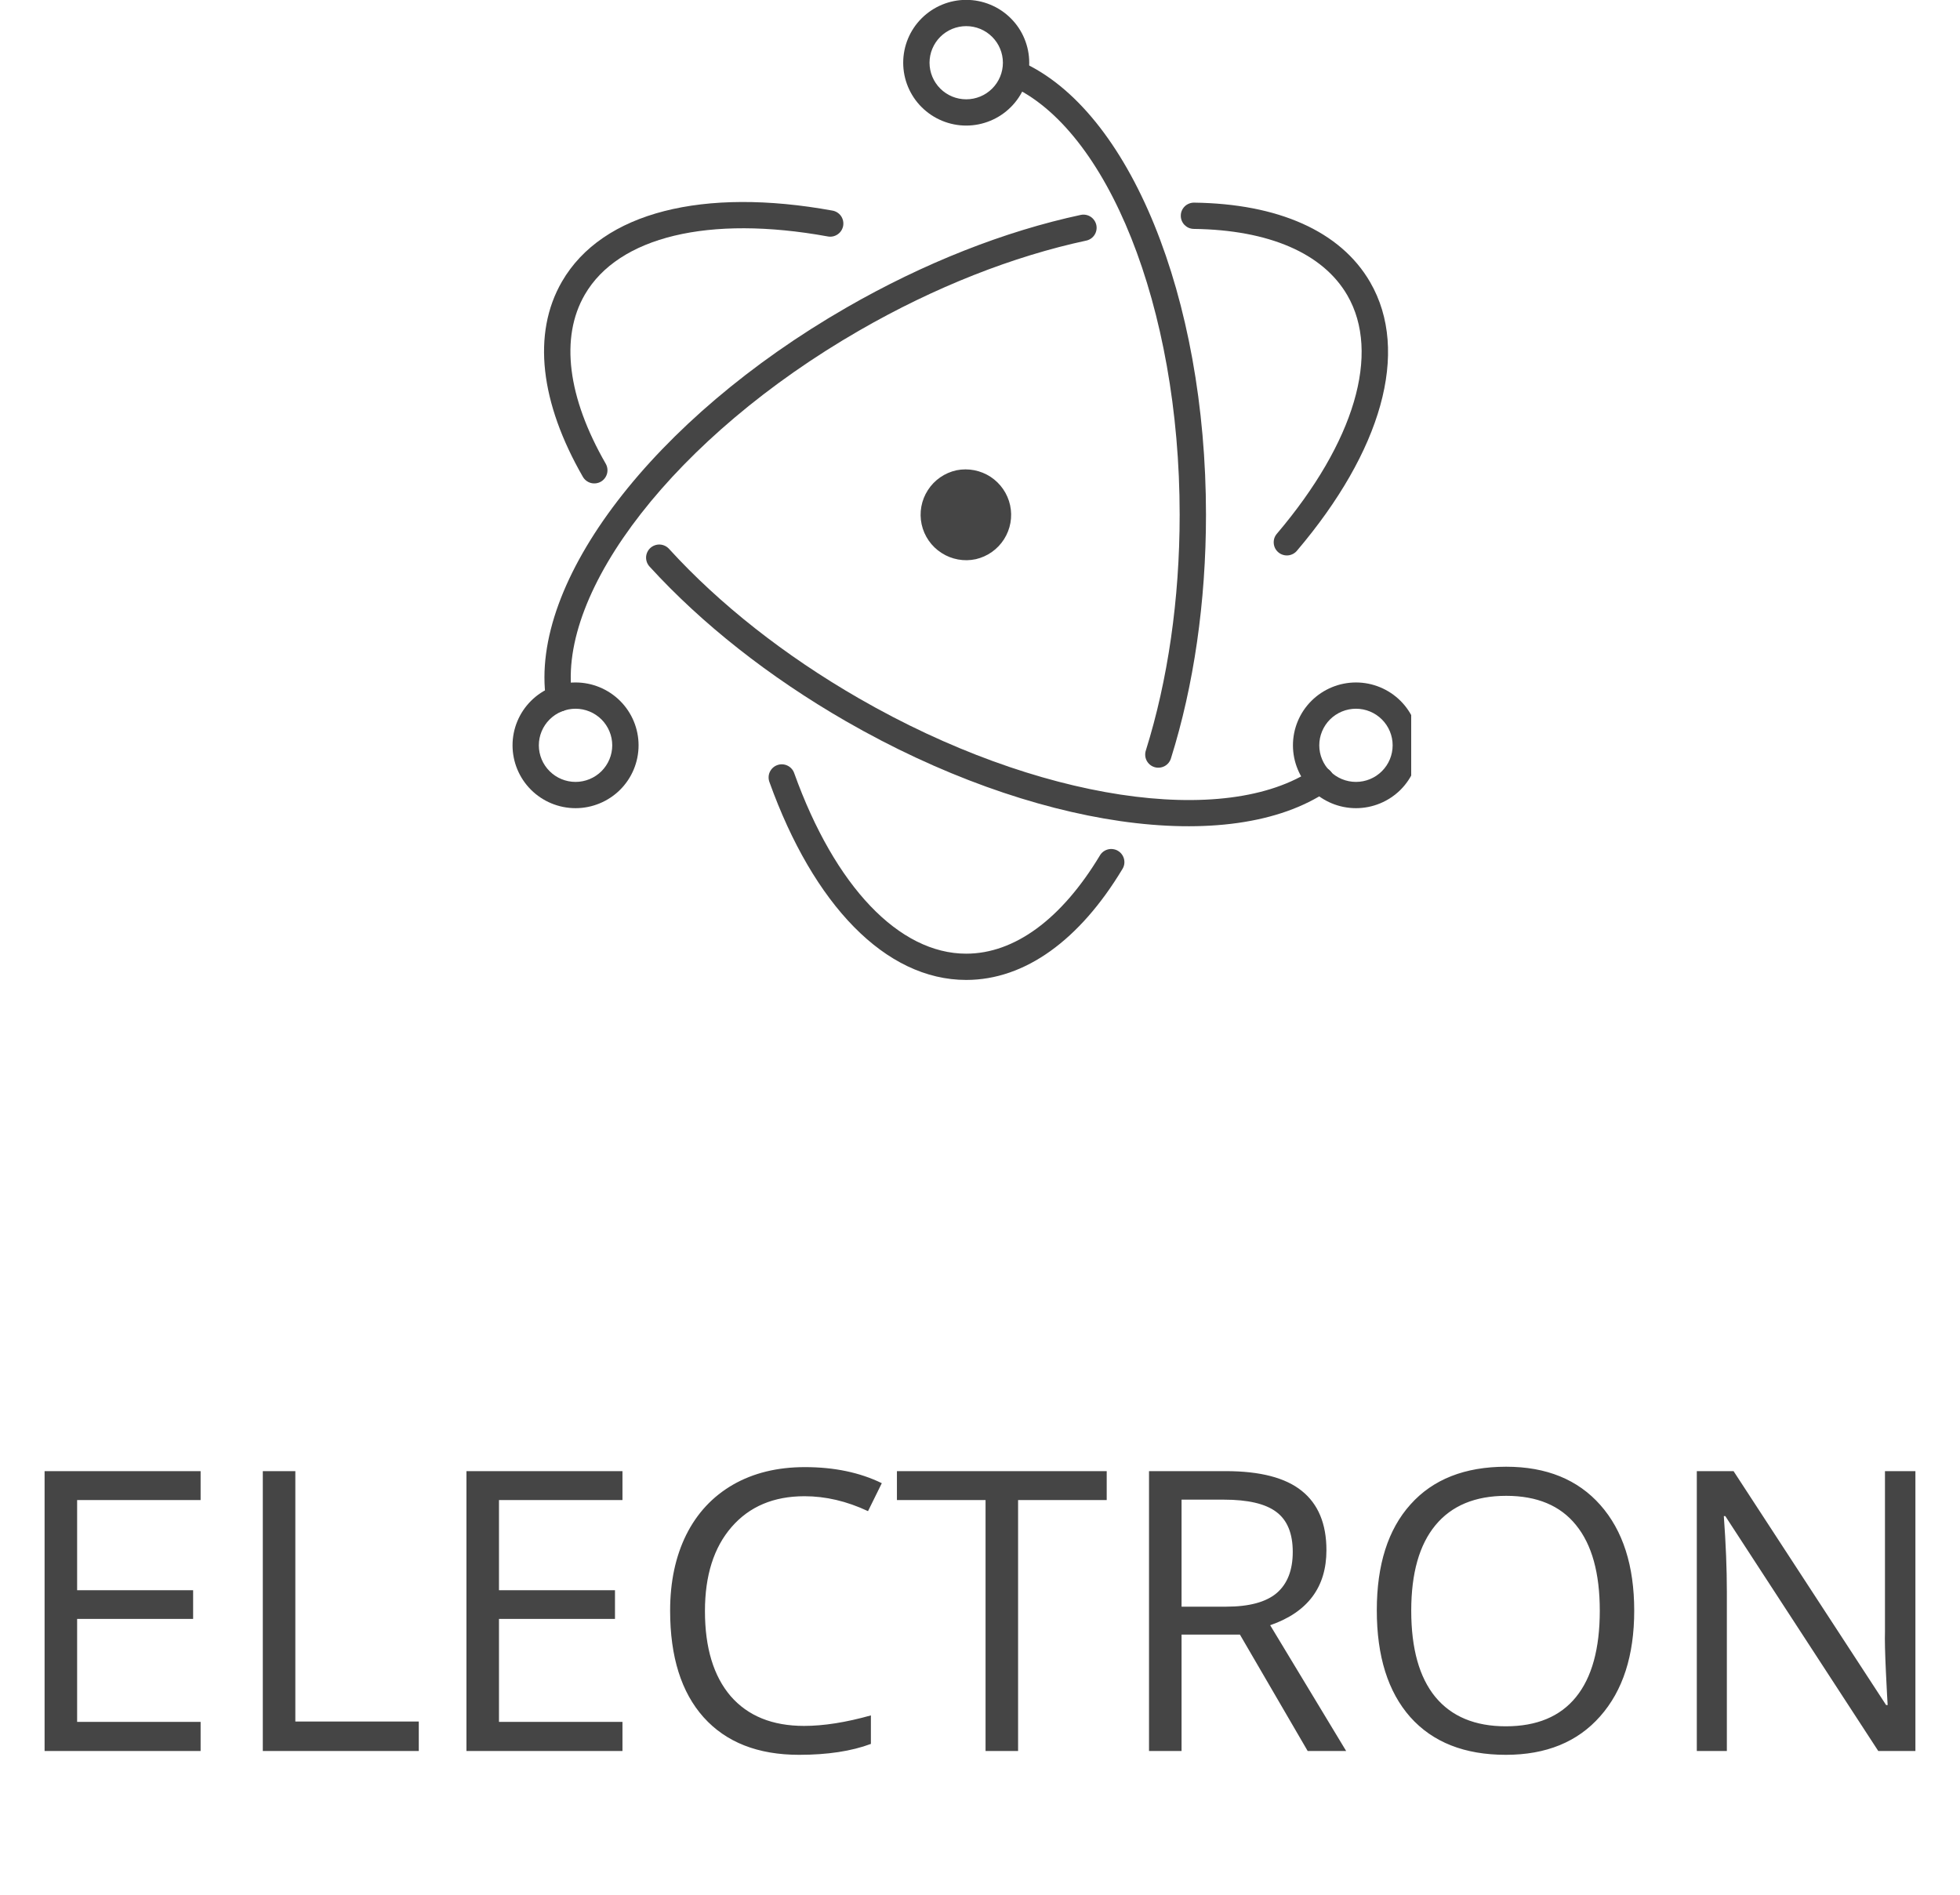
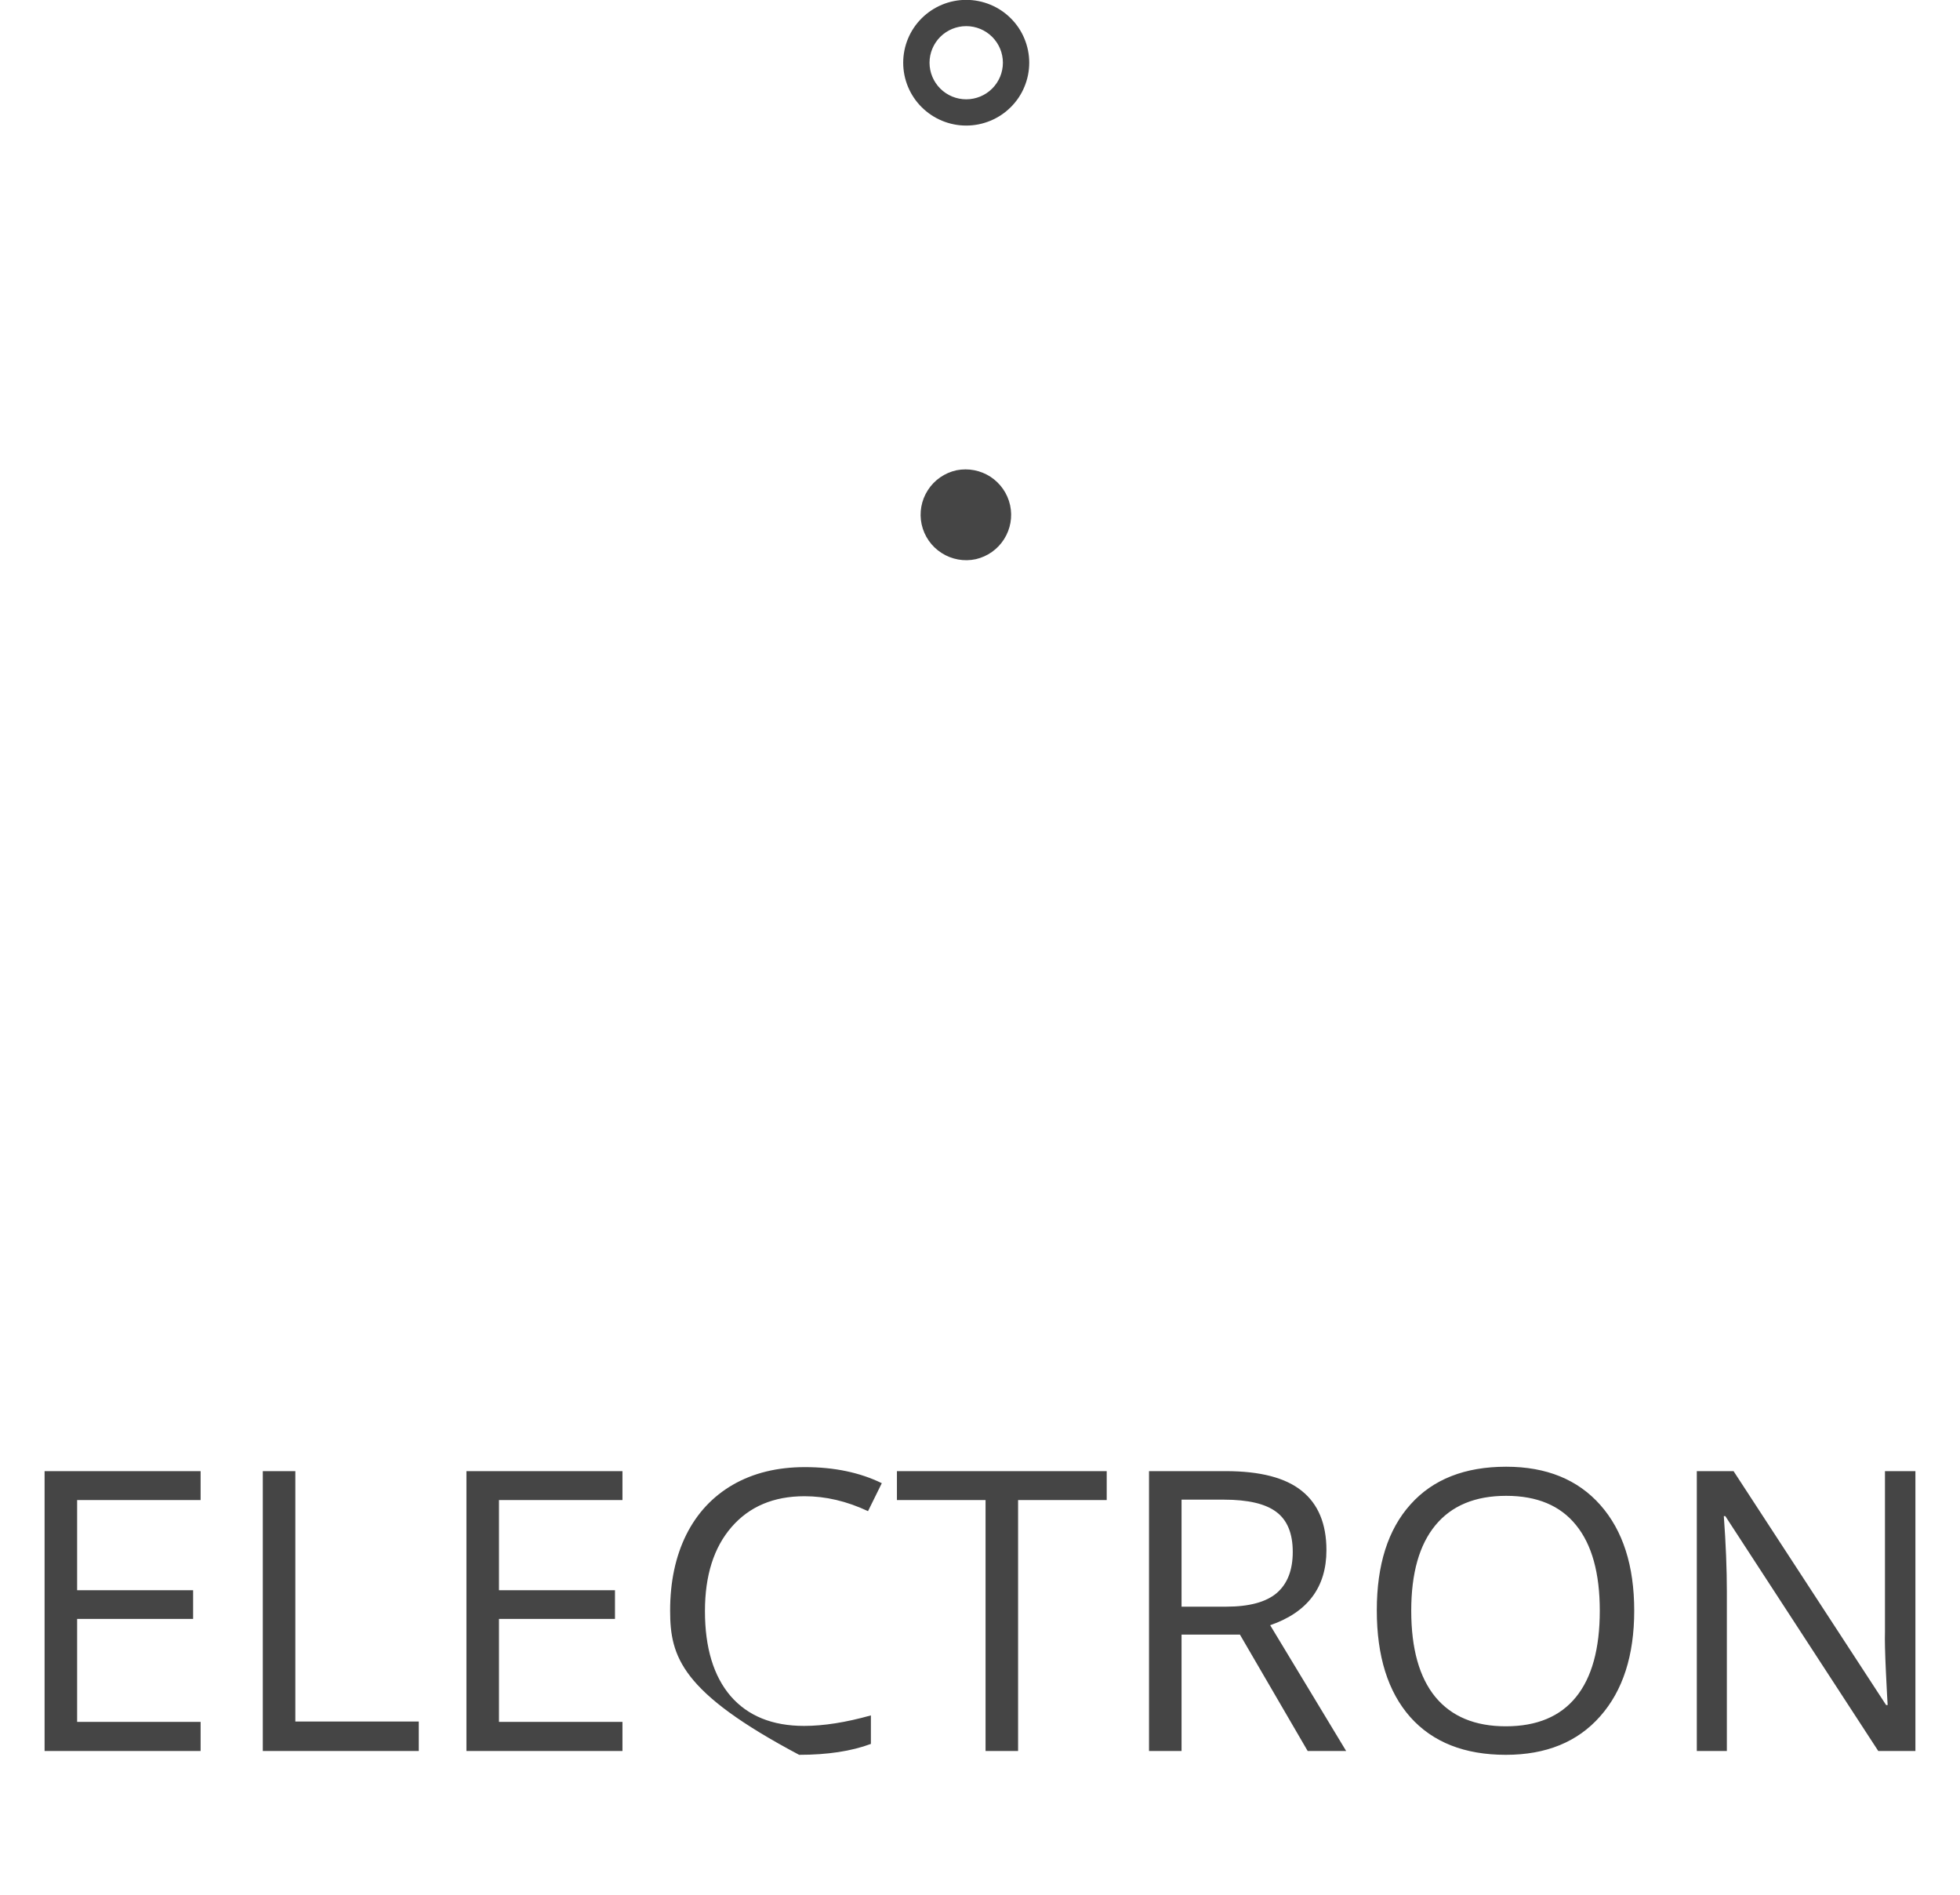
<svg xmlns="http://www.w3.org/2000/svg" width="60" height="58" viewBox="0 0 60 58" fill="none">
  <g clip-path="url(#clip0_14619_96833)">
-     <path d="M25.48 6.446C21.55 5.732 18.442 6.48 17.203 8.619C16.279 10.216 16.542 12.333 17.843 14.596C17.896 14.688 17.984 14.756 18.087 14.784C18.191 14.812 18.301 14.797 18.394 14.745C18.486 14.691 18.554 14.604 18.582 14.501C18.61 14.398 18.596 14.288 18.543 14.195C17.371 12.157 17.143 10.33 17.901 9.021C18.93 7.244 21.702 6.577 25.336 7.237C25.388 7.248 25.442 7.247 25.495 7.237C25.547 7.226 25.597 7.205 25.641 7.175C25.685 7.145 25.723 7.107 25.752 7.062C25.781 7.017 25.801 6.967 25.811 6.915C25.82 6.862 25.819 6.809 25.808 6.756C25.796 6.704 25.774 6.655 25.744 6.611C25.713 6.568 25.674 6.531 25.628 6.502C25.583 6.474 25.533 6.455 25.48 6.446ZM19.887 17.346C21.477 19.088 23.542 20.722 25.897 22.078C31.599 25.361 37.669 26.238 40.66 24.204C40.748 24.144 40.808 24.051 40.827 23.947C40.847 23.843 40.824 23.735 40.764 23.647C40.704 23.559 40.612 23.499 40.507 23.479C40.403 23.459 40.295 23.48 40.206 23.54C37.529 25.36 31.762 24.527 26.3 21.381C24.015 20.066 22.015 18.484 20.484 16.805C20.448 16.765 20.405 16.732 20.357 16.709C20.309 16.686 20.257 16.672 20.203 16.669C20.15 16.666 20.097 16.674 20.046 16.692C19.996 16.71 19.949 16.737 19.91 16.773C19.87 16.809 19.838 16.852 19.816 16.901C19.793 16.949 19.78 17.002 19.778 17.055C19.776 17.108 19.785 17.161 19.803 17.211C19.822 17.261 19.851 17.307 19.887 17.346Z" fill="#454545" />
-     <path d="M39.706 16.854C42.28 13.822 43.179 10.772 41.943 8.637C41.033 7.066 39.11 6.236 36.555 6.203C36.502 6.202 36.45 6.212 36.4 6.232C36.351 6.251 36.306 6.28 36.268 6.317C36.23 6.354 36.2 6.398 36.179 6.446C36.158 6.495 36.147 6.547 36.147 6.6C36.146 6.653 36.156 6.705 36.175 6.754C36.195 6.803 36.224 6.848 36.261 6.886C36.298 6.923 36.342 6.954 36.39 6.975C36.439 6.995 36.491 7.006 36.544 7.007C38.843 7.037 40.499 7.752 41.245 9.039C42.271 10.812 41.47 13.532 39.091 16.335C39.056 16.375 39.029 16.422 39.011 16.472C38.995 16.523 38.988 16.577 38.992 16.63C38.996 16.683 39.01 16.735 39.034 16.783C39.059 16.83 39.092 16.873 39.133 16.907C39.174 16.942 39.221 16.968 39.273 16.984C39.324 17 39.377 17.006 39.431 17.001C39.484 16.996 39.536 16.98 39.583 16.955C39.631 16.93 39.672 16.896 39.706 16.854ZM33.092 6.577C30.764 7.075 28.287 8.047 25.909 9.417C20.022 12.806 16.182 17.803 16.716 21.427C16.722 21.481 16.739 21.532 16.766 21.579C16.793 21.625 16.828 21.666 16.871 21.699C16.914 21.732 16.963 21.755 17.015 21.769C17.067 21.782 17.122 21.785 17.175 21.777C17.228 21.77 17.279 21.751 17.325 21.723C17.371 21.695 17.411 21.659 17.443 21.615C17.474 21.572 17.497 21.522 17.509 21.47C17.521 21.418 17.523 21.363 17.513 21.31C17.04 18.093 20.68 13.356 26.312 10.113C28.619 8.784 31.018 7.843 33.261 7.363C33.363 7.339 33.452 7.276 33.508 7.187C33.564 7.098 33.583 6.991 33.561 6.888C33.539 6.786 33.477 6.696 33.39 6.637C33.302 6.579 33.195 6.558 33.092 6.577Z" fill="#454545" />
-     <path d="M23.555 23.942C24.901 27.689 27.102 29.997 29.578 29.997C31.383 29.997 33.054 28.769 34.356 26.608C34.386 26.563 34.405 26.512 34.415 26.459C34.424 26.406 34.422 26.352 34.41 26.3C34.398 26.247 34.375 26.198 34.343 26.154C34.312 26.111 34.272 26.074 34.225 26.046C34.179 26.018 34.128 26 34.074 25.993C34.021 25.985 33.966 25.988 33.914 26.002C33.862 26.016 33.813 26.04 33.77 26.073C33.728 26.106 33.692 26.147 33.666 26.194C32.495 28.136 31.057 29.193 29.578 29.193C27.522 29.193 25.558 27.135 24.314 23.671C24.297 23.62 24.27 23.573 24.234 23.533C24.199 23.493 24.156 23.46 24.108 23.437C24.059 23.413 24.007 23.4 23.953 23.397C23.9 23.394 23.846 23.402 23.796 23.42C23.745 23.438 23.699 23.466 23.659 23.502C23.62 23.538 23.588 23.582 23.565 23.631C23.543 23.679 23.53 23.732 23.529 23.785C23.527 23.839 23.536 23.892 23.555 23.942H23.555ZM35.847 23.209C36.544 20.989 36.918 18.427 36.918 15.758C36.918 9.099 34.581 3.358 31.252 1.884C31.154 1.842 31.044 1.841 30.946 1.879C30.847 1.918 30.768 1.994 30.725 2.09C30.682 2.187 30.679 2.297 30.716 2.395C30.754 2.494 30.828 2.574 30.925 2.619C33.894 3.934 36.112 9.382 36.112 15.758C36.112 18.348 35.749 20.828 35.078 22.969C35.061 23.019 35.054 23.073 35.058 23.127C35.061 23.18 35.076 23.232 35.1 23.28C35.125 23.328 35.158 23.37 35.199 23.405C35.24 23.44 35.288 23.466 35.339 23.482C35.391 23.498 35.445 23.503 35.498 23.498C35.552 23.493 35.604 23.477 35.651 23.452C35.698 23.427 35.74 23.392 35.774 23.35C35.807 23.308 35.833 23.26 35.847 23.209ZM43.439 22.815C43.439 22.305 43.235 21.816 42.874 21.455C42.512 21.094 42.021 20.891 41.51 20.891C40.998 20.891 40.507 21.094 40.145 21.455C39.783 21.816 39.58 22.305 39.58 22.815C39.58 23.325 39.783 23.815 40.145 24.176C40.507 24.536 40.998 24.739 41.51 24.739C42.021 24.739 42.512 24.536 42.874 24.176C43.235 23.815 43.439 23.325 43.439 22.815ZM42.632 22.815C42.632 23.112 42.514 23.397 42.303 23.607C42.093 23.817 41.807 23.935 41.51 23.935C41.212 23.935 40.926 23.817 40.715 23.607C40.505 23.397 40.386 23.112 40.386 22.815C40.386 22.518 40.505 22.233 40.715 22.023C40.926 21.813 41.212 21.695 41.51 21.695C41.807 21.695 42.093 21.813 42.303 22.023C42.514 22.233 42.632 22.518 42.632 22.815ZM17.619 24.739C18.13 24.739 18.621 24.536 18.983 24.176C19.345 23.815 19.548 23.325 19.548 22.815C19.548 22.305 19.345 21.816 18.983 21.455C18.621 21.094 18.13 20.891 17.619 20.891C17.107 20.891 16.616 21.094 16.255 21.455C15.893 21.816 15.69 22.305 15.69 22.815C15.69 23.325 15.893 23.815 16.255 24.176C16.616 24.536 17.107 24.739 17.619 24.739ZM17.619 23.935C17.321 23.935 17.035 23.817 16.825 23.607C16.614 23.397 16.495 23.112 16.495 22.815C16.495 22.518 16.614 22.233 16.825 22.023C17.035 21.813 17.321 21.695 17.619 21.695C17.916 21.695 18.202 21.813 18.413 22.023C18.623 22.233 18.742 22.518 18.742 22.815C18.742 23.112 18.623 23.397 18.413 23.607C18.202 23.817 17.916 23.935 17.619 23.935Z" fill="#454545" />
    <path d="M29.578 3.844C29.831 3.844 30.082 3.794 30.316 3.697C30.55 3.601 30.763 3.459 30.942 3.28C31.121 3.102 31.264 2.89 31.36 2.656C31.457 2.423 31.507 2.173 31.507 1.92C31.507 1.667 31.457 1.417 31.36 1.184C31.264 0.95 31.121 0.738 30.942 0.56C30.763 0.381 30.55 0.239 30.316 0.143C30.082 0.046 29.831 -0.004 29.578 -0.004C29.067 -0.004 28.576 0.199 28.214 0.56C27.852 0.92 27.649 1.41 27.649 1.92C27.649 2.43 27.852 2.92 28.214 3.28C28.576 3.641 29.067 3.844 29.578 3.844ZM29.578 3.04C29.431 3.04 29.285 3.011 29.148 2.955C29.012 2.898 28.888 2.816 28.784 2.712C28.68 2.608 28.597 2.484 28.541 2.349C28.484 2.213 28.455 2.067 28.455 1.92C28.455 1.773 28.484 1.627 28.541 1.491C28.597 1.356 28.68 1.232 28.784 1.128C28.888 1.024 29.012 0.942 29.148 0.885C29.285 0.829 29.431 0.8 29.578 0.8C29.876 0.8 30.162 0.918 30.372 1.128C30.583 1.338 30.701 1.623 30.701 1.92C30.701 2.217 30.583 2.502 30.372 2.712C30.162 2.922 29.876 3.04 29.578 3.04V3.04ZM29.873 17.117C29.694 17.156 29.509 17.159 29.328 17.126C29.148 17.093 28.976 17.026 28.822 16.926C28.51 16.726 28.292 16.411 28.213 16.05C28.135 15.689 28.204 15.312 28.405 15.002C28.605 14.691 28.922 14.473 29.283 14.395C29.643 14.324 30.016 14.396 30.323 14.596C30.629 14.797 30.844 15.109 30.922 15.467C30.999 15.824 30.933 16.197 30.736 16.506C30.54 16.815 30.23 17.034 29.873 17.117V17.117Z" fill="#454545" />
  </g>
-   <path d="M6.141 53.6H1.365V45.033H6.141V45.918H2.361V48.678H5.912V49.557H2.361V52.709H6.141V53.6ZM8.045 53.6V45.033H9.041V52.697H12.82V53.6H8.045ZM19.055 53.6H14.279V45.033H19.055V45.918H15.275V48.678H18.826V49.557H15.275V52.709H19.055V53.6ZM24.627 45.801C23.686 45.801 22.941 46.115 22.395 46.744C21.852 47.369 21.58 48.227 21.58 49.316C21.58 50.438 21.842 51.305 22.365 51.918C22.893 52.527 23.643 52.832 24.615 52.832C25.213 52.832 25.895 52.725 26.66 52.51V53.383C26.066 53.605 25.334 53.717 24.463 53.717C23.201 53.717 22.227 53.334 21.539 52.568C20.855 51.803 20.514 50.715 20.514 49.305C20.514 48.422 20.678 47.648 21.006 46.984C21.338 46.32 21.814 45.809 22.436 45.449C23.061 45.09 23.795 44.91 24.639 44.91C25.537 44.91 26.322 45.074 26.994 45.402L26.572 46.258C25.924 45.953 25.275 45.801 24.627 45.801ZM31.166 53.6H30.17V45.918H27.457V45.033H33.879V45.918H31.166V53.6ZM36.17 50.037V53.6H35.174V45.033H37.523C38.574 45.033 39.35 45.234 39.85 45.637C40.353 46.039 40.605 46.645 40.605 47.453C40.605 48.586 40.031 49.352 38.883 49.75L41.209 53.6H40.031L37.957 50.037H36.17ZM36.17 49.182H37.535C38.238 49.182 38.754 49.043 39.082 48.766C39.41 48.484 39.574 48.065 39.574 47.506C39.574 46.94 39.406 46.531 39.07 46.281C38.738 46.031 38.203 45.906 37.465 45.906H36.17V49.182ZM50.027 49.305C50.027 50.676 49.68 51.754 48.984 52.539C48.293 53.324 47.33 53.717 46.096 53.717C44.834 53.717 43.859 53.332 43.172 52.562C42.488 51.789 42.147 50.699 42.147 49.293C42.147 47.898 42.49 46.818 43.178 46.053C43.865 45.283 44.842 44.898 46.107 44.898C47.338 44.898 48.299 45.289 48.99 46.07C49.682 46.852 50.027 47.93 50.027 49.305ZM43.201 49.305C43.201 50.465 43.447 51.346 43.94 51.947C44.435 52.545 45.154 52.844 46.096 52.844C47.045 52.844 47.762 52.545 48.246 51.947C48.73 51.35 48.973 50.469 48.973 49.305C48.973 48.152 48.73 47.279 48.246 46.685C47.766 46.088 47.053 45.789 46.107 45.789C45.158 45.789 44.435 46.09 43.94 46.691C43.447 47.289 43.201 48.16 43.201 49.305ZM58.635 53.6H57.498L52.816 46.41H52.77C52.832 47.254 52.863 48.027 52.863 48.73V53.6H51.943V45.033H53.068L57.738 52.193H57.785C57.777 52.088 57.76 51.75 57.732 51.18C57.705 50.605 57.695 50.195 57.703 49.949V45.033H58.635V53.6Z" fill="#454545" />
+   <path d="M6.141 53.6H1.365V45.033H6.141V45.918H2.361V48.678H5.912V49.557H2.361V52.709H6.141V53.6ZM8.045 53.6V45.033H9.041V52.697H12.82V53.6H8.045ZM19.055 53.6H14.279V45.033H19.055V45.918H15.275V48.678H18.826V49.557H15.275V52.709H19.055V53.6ZM24.627 45.801C23.686 45.801 22.941 46.115 22.395 46.744C21.852 47.369 21.58 48.227 21.58 49.316C21.58 50.438 21.842 51.305 22.365 51.918C22.893 52.527 23.643 52.832 24.615 52.832C25.213 52.832 25.895 52.725 26.66 52.51V53.383C26.066 53.605 25.334 53.717 24.463 53.717C20.855 51.803 20.514 50.715 20.514 49.305C20.514 48.422 20.678 47.648 21.006 46.984C21.338 46.32 21.814 45.809 22.436 45.449C23.061 45.09 23.795 44.91 24.639 44.91C25.537 44.91 26.322 45.074 26.994 45.402L26.572 46.258C25.924 45.953 25.275 45.801 24.627 45.801ZM31.166 53.6H30.17V45.918H27.457V45.033H33.879V45.918H31.166V53.6ZM36.17 50.037V53.6H35.174V45.033H37.523C38.574 45.033 39.35 45.234 39.85 45.637C40.353 46.039 40.605 46.645 40.605 47.453C40.605 48.586 40.031 49.352 38.883 49.75L41.209 53.6H40.031L37.957 50.037H36.17ZM36.17 49.182H37.535C38.238 49.182 38.754 49.043 39.082 48.766C39.41 48.484 39.574 48.065 39.574 47.506C39.574 46.94 39.406 46.531 39.07 46.281C38.738 46.031 38.203 45.906 37.465 45.906H36.17V49.182ZM50.027 49.305C50.027 50.676 49.68 51.754 48.984 52.539C48.293 53.324 47.33 53.717 46.096 53.717C44.834 53.717 43.859 53.332 43.172 52.562C42.488 51.789 42.147 50.699 42.147 49.293C42.147 47.898 42.49 46.818 43.178 46.053C43.865 45.283 44.842 44.898 46.107 44.898C47.338 44.898 48.299 45.289 48.99 46.07C49.682 46.852 50.027 47.93 50.027 49.305ZM43.201 49.305C43.201 50.465 43.447 51.346 43.94 51.947C44.435 52.545 45.154 52.844 46.096 52.844C47.045 52.844 47.762 52.545 48.246 51.947C48.73 51.35 48.973 50.469 48.973 49.305C48.973 48.152 48.73 47.279 48.246 46.685C47.766 46.088 47.053 45.789 46.107 45.789C45.158 45.789 44.435 46.09 43.94 46.691C43.447 47.289 43.201 48.16 43.201 49.305ZM58.635 53.6H57.498L52.816 46.41H52.77C52.832 47.254 52.863 48.027 52.863 48.73V53.6H51.943V45.033H53.068L57.738 52.193H57.785C57.777 52.088 57.76 51.75 57.732 51.18C57.705 50.605 57.695 50.195 57.703 49.949V45.033H58.635V53.6Z" fill="#454545" />
  <defs>
    <clipPath id="clip0_14619_96833">
      <rect width="30" height="30" fill="white" transform="translate(13.2)" />
    </clipPath>
  </defs>
</svg>